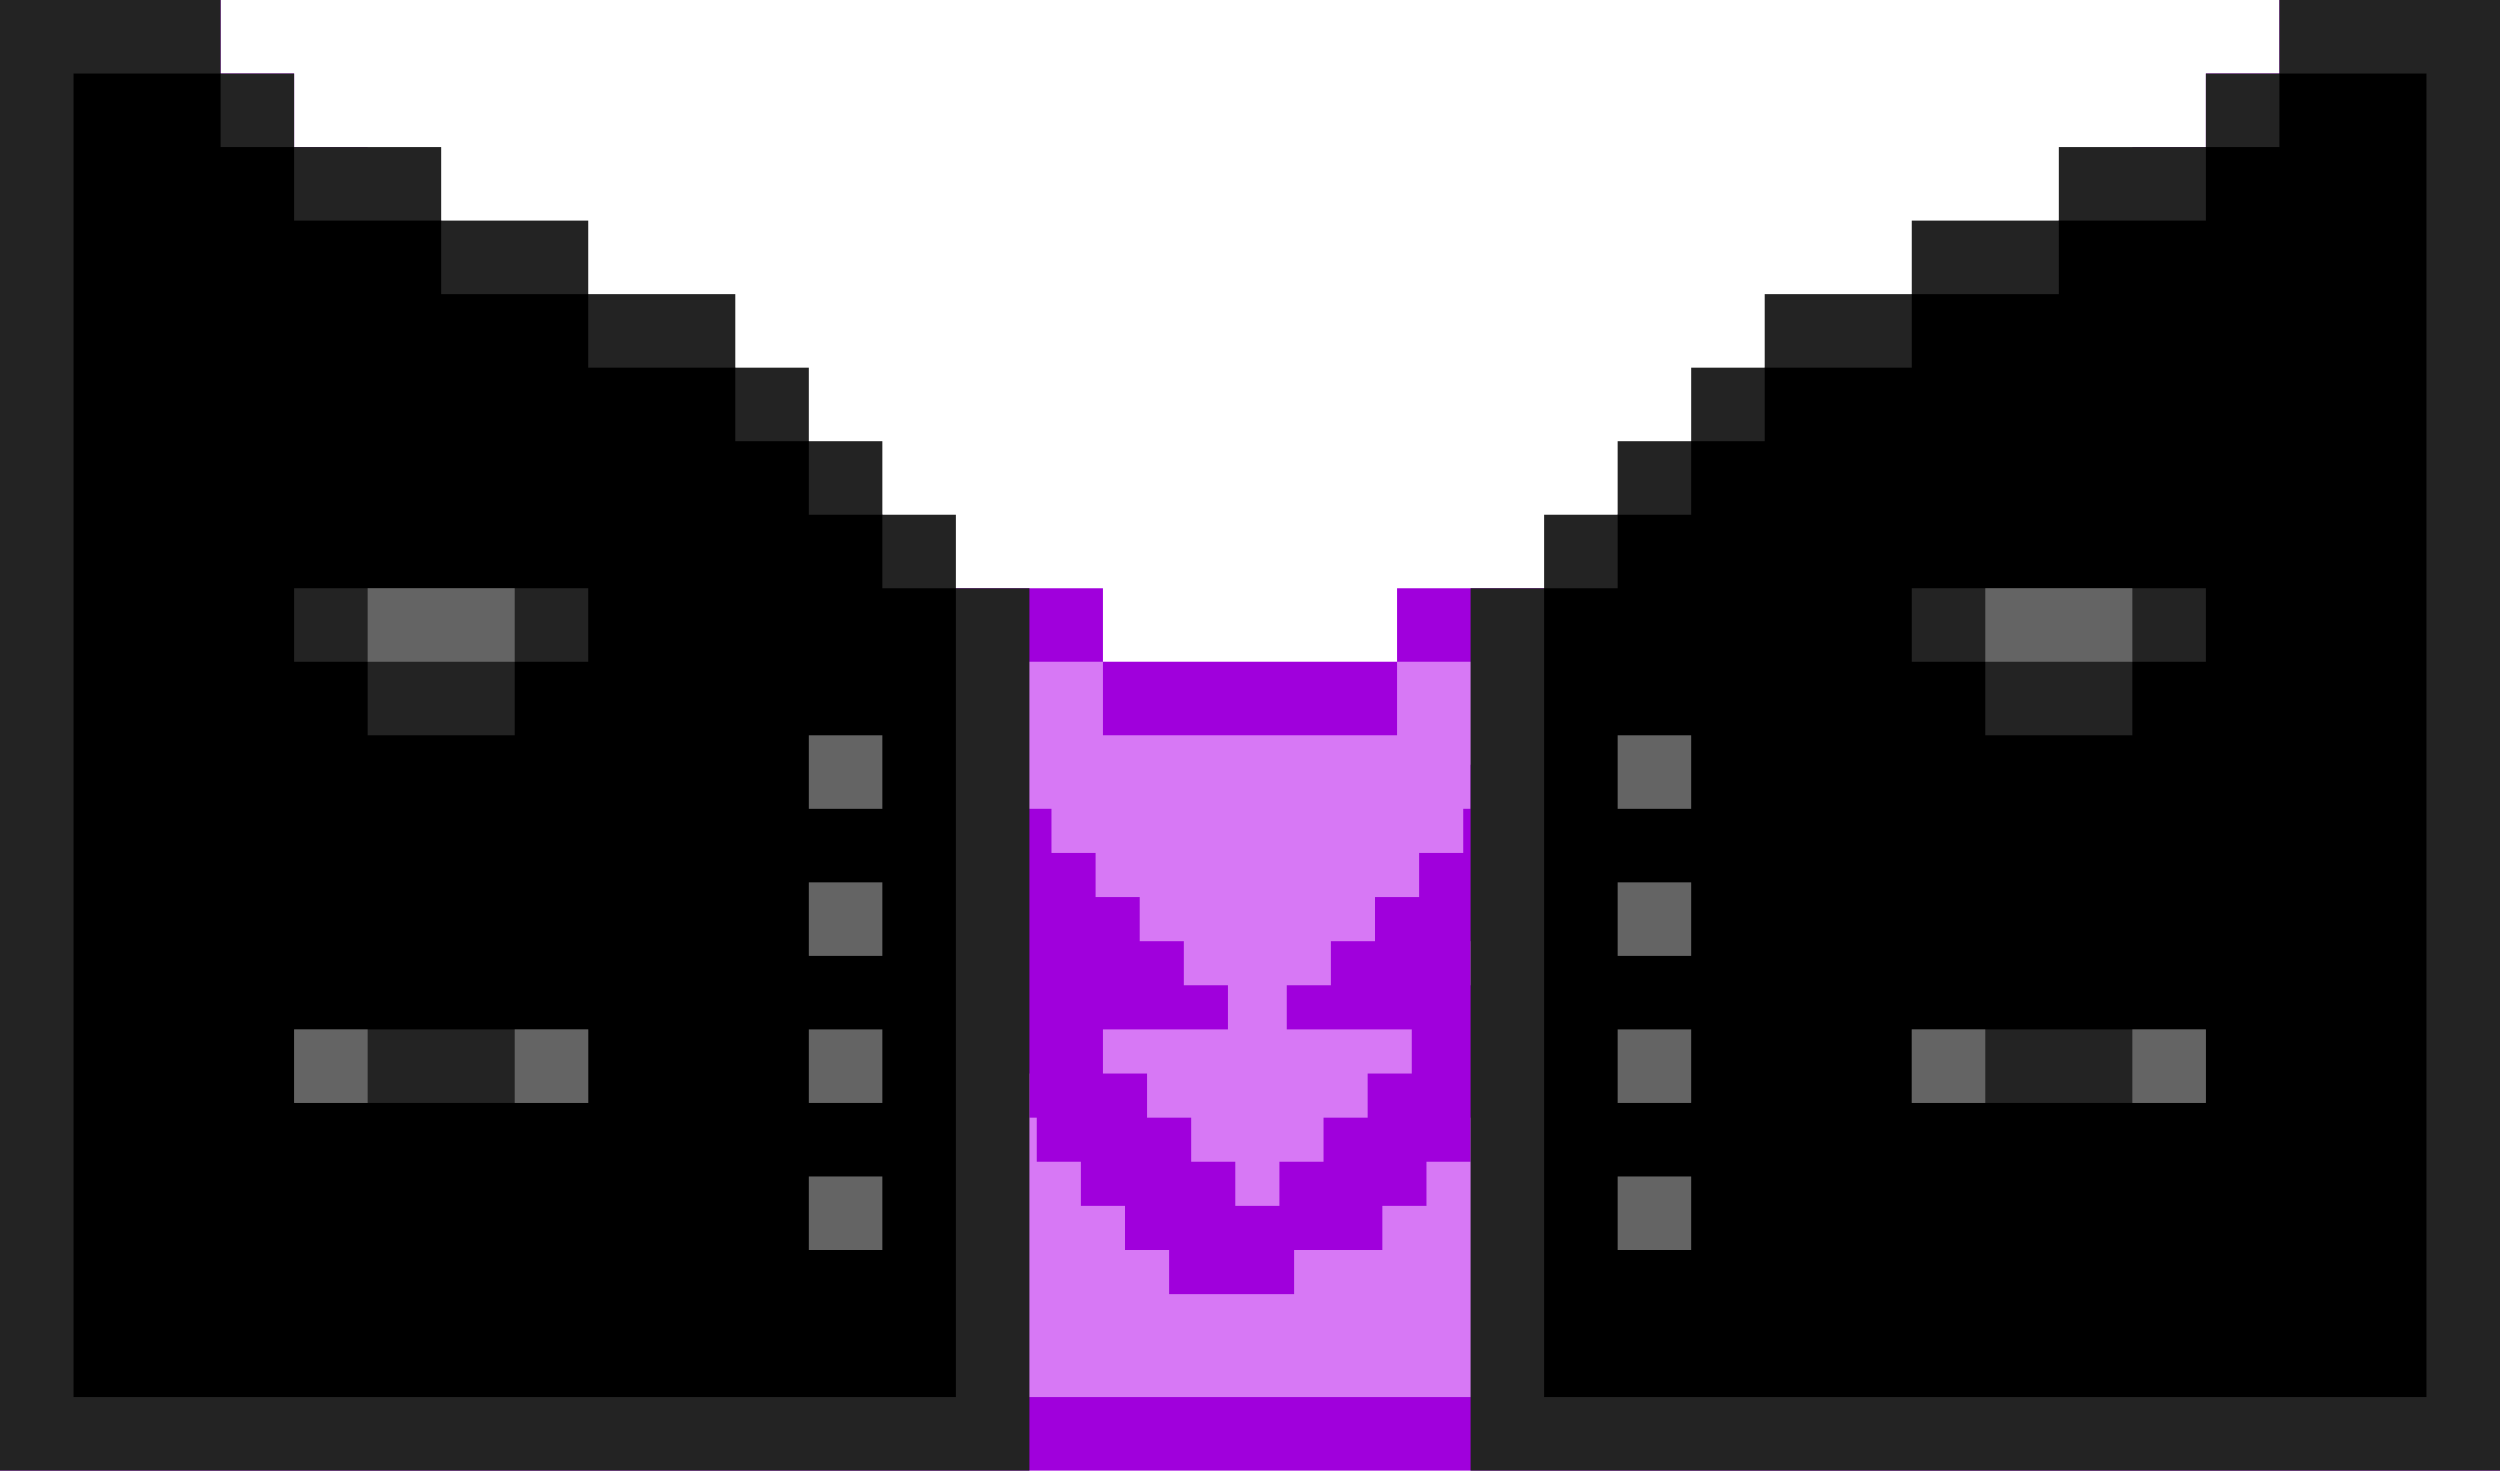
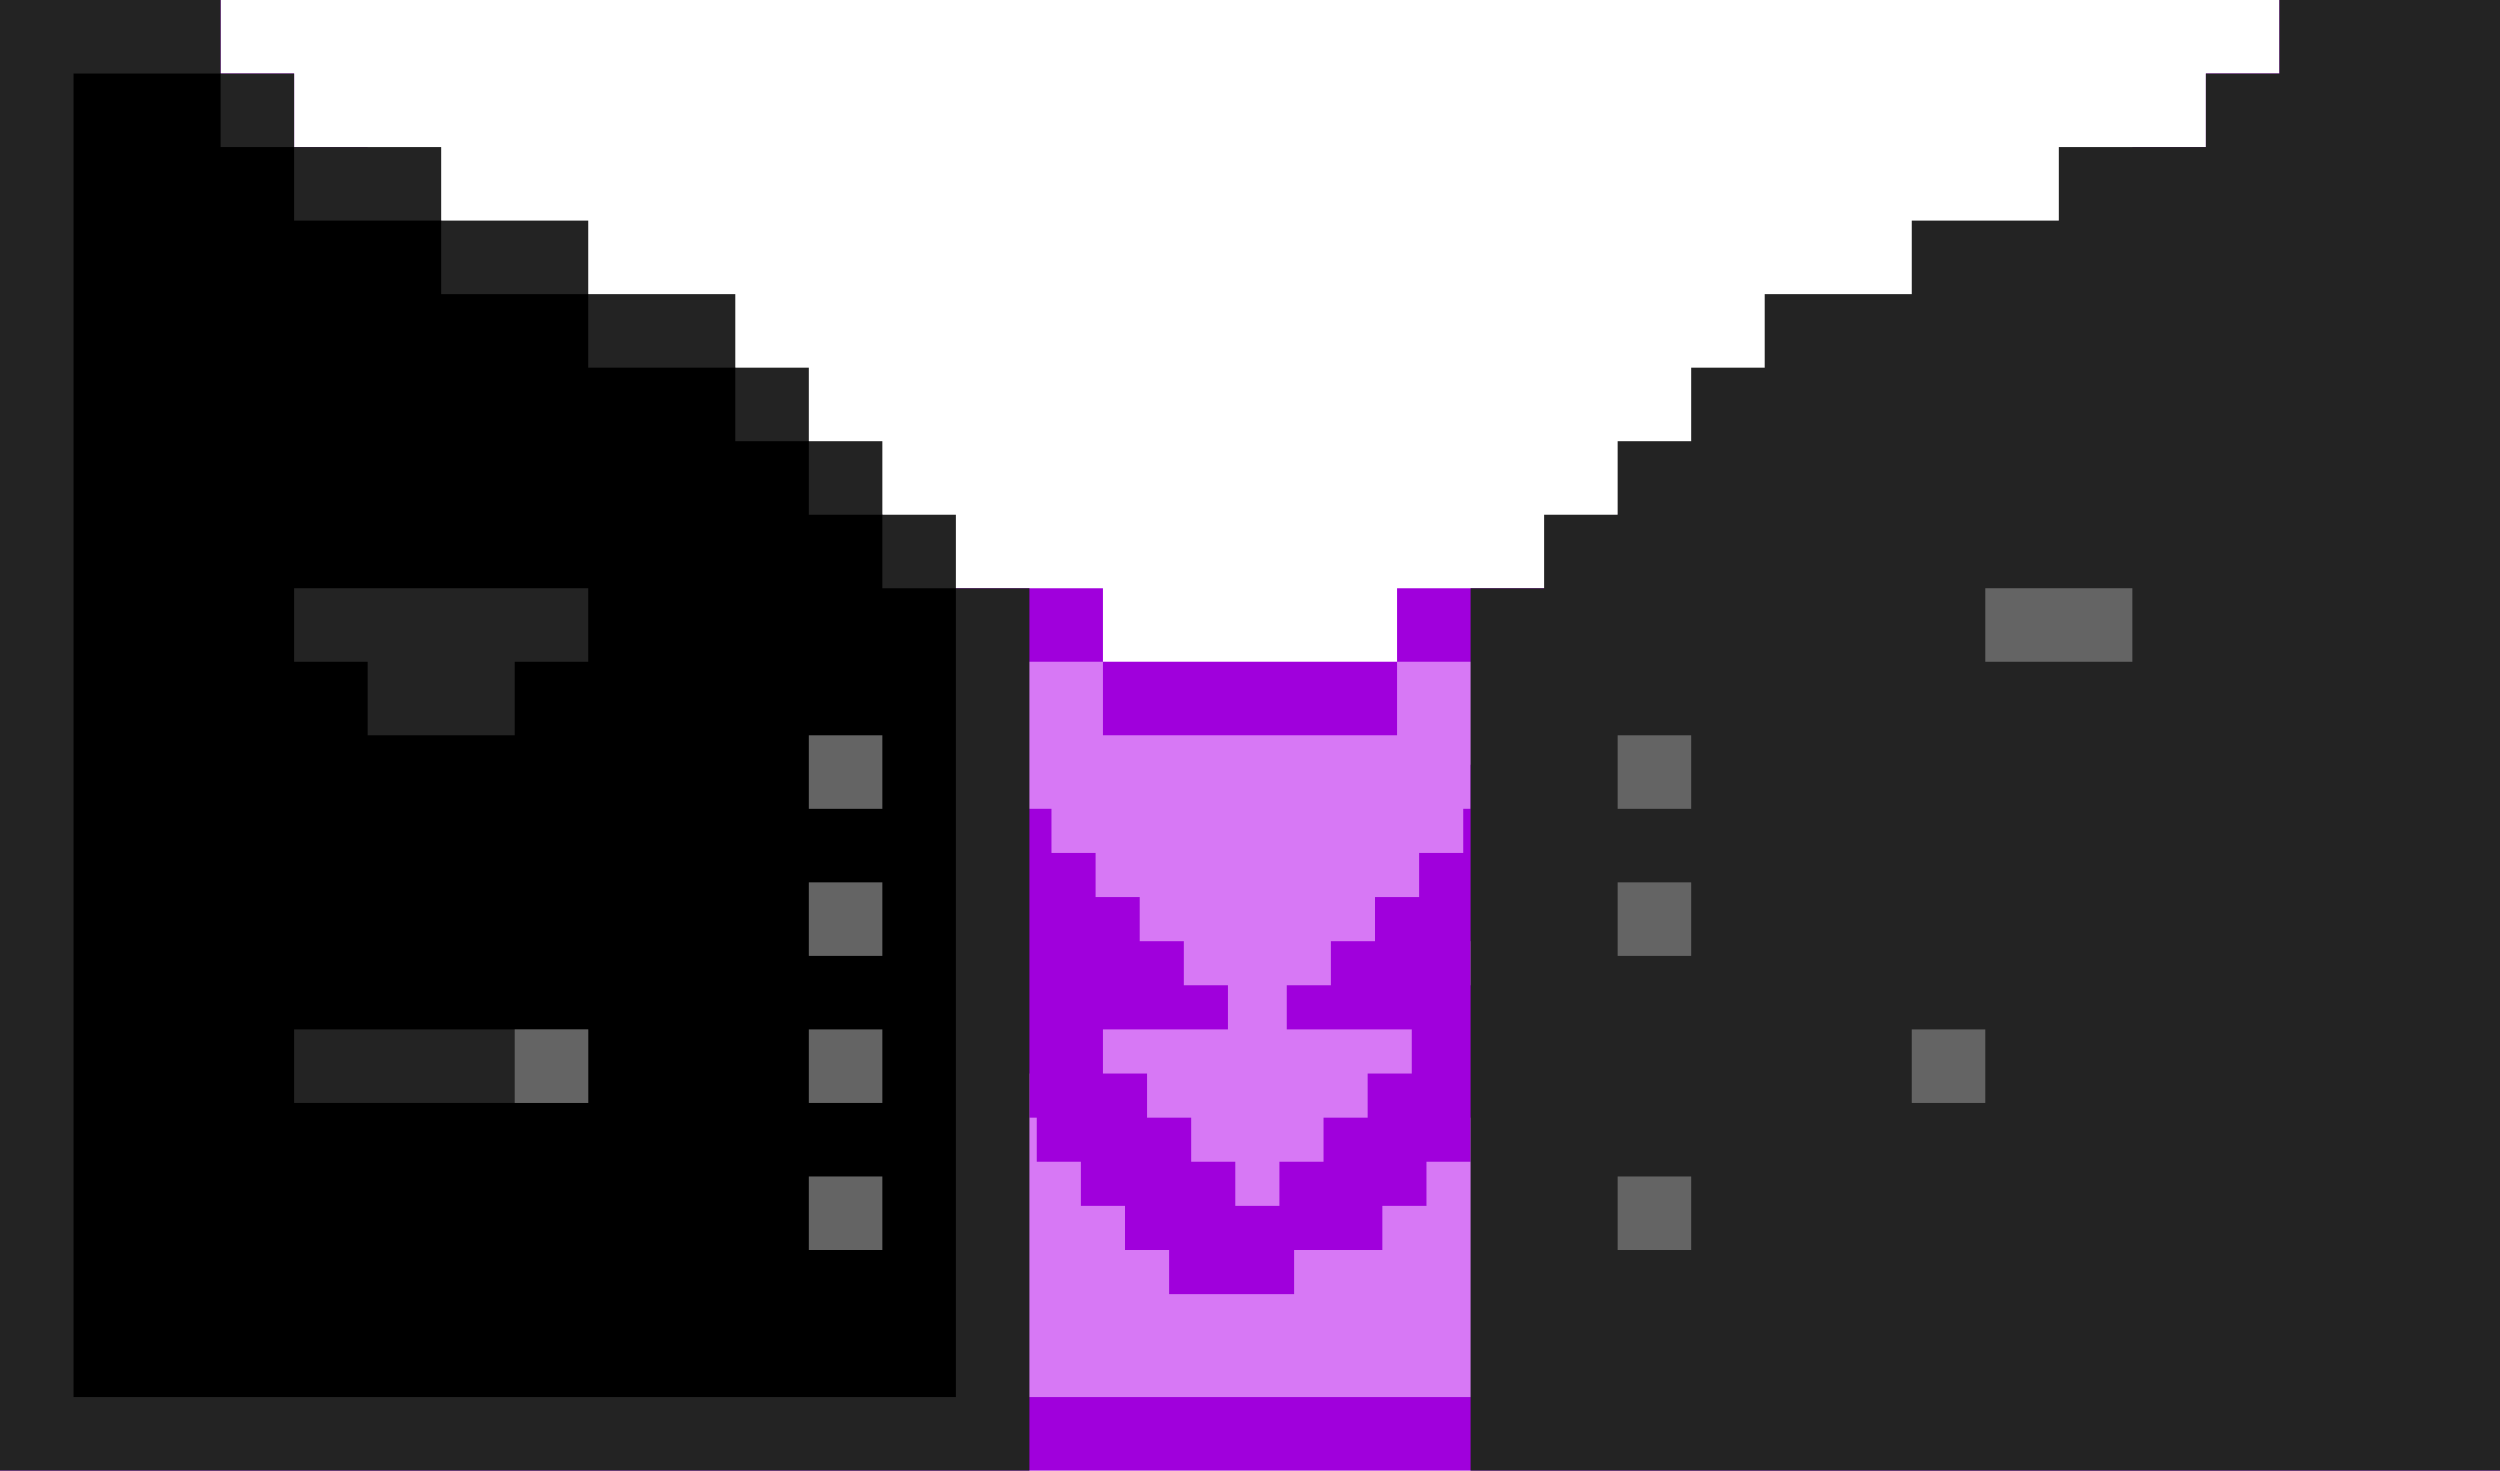
<svg xmlns="http://www.w3.org/2000/svg" width="34" height="20" viewBox="0 0 34 20" fill="none">
  <path d="M31 0V1H30V2H29V3H28V4H27V5H26V6C25.5 6 24.5 6 24 6V7C23.5 7 22.5 7 22 7V8C21.1 8 19.9 8 19 8V9C17.7 9 16.3 9 15 9V8C14.1 8 12.9 8 12 8V7C11.5 7 10.5 7 10 7V6C9.5 6 8.5 6 8 6V5H7V4H6V3H5V2H4V1H3V0C2.1 0 0.9 0 0 0C0 6.7 0 13.3 0 20C11.3 20 22.7 20 34 20C34 13.3 34 6.7 34 0C34 0 31.5 0 31 0Z" fill="#A000DC" />
  <path d="M31 1V2H30V3H29V4H28V5H27V6H26V7C25.5 7 24.5 7 24 7V8C23.5 8 22.5 8 22 8V9C21.1 9 19.9 9 19 9V10C17.7 10 16.3 10 15 10V9C14.1 9 12.9 9 12 9V8C11.5 8 10.5 8 10 8V7C9.5 7 8.5 7 8 7V6H7V5H6V4H5V3H4V2H3V1C2.5 1 1.5 1 1 1C1 7 1 13 1 19C11.7 19 22.3 19 33 19C33 13 33 7 33 1H31ZM22.2 11H21.6V11.6H21V12.2H20.4V12.8H20V13.4C20.5 13.4 21.2 13.4 21.7 13.4V14H21.1V14.6H20.5V15.2H20V15.8H19.4V16.4H18.8V17H18.2H17.6V17.6C17.1 17.6 16.4 17.6 15.9 17.6V17H15.3V16.4H14.7V15.8H14.1V15.2H14V14.6H13.4V14H12.8V13.4H12.2V12.8C12.7 12.8 13.4 12.8 13.9 12.8V12.2H13.3V11.6H12.7V11H12.1H11.5V10.4C12.2 10.4 13 10.4 13.7 10.4V11H14.3V11.6H14.9V12.2H15.5V12.8H16.1V13.4H16.7V14C16.2 14 15.5 14 15 14V14.6H15.6V15.2H16.2V15.8H16.8V16.4H17.4V15.8H18V15.2H18.6V14.6H19.2V14C18.7 14 18 14 17.5 14V13.4H18.1V12.8H18.7V12.2H19.3V11.6H19.9V11H20V10.4C20.5 10.4 22.2 10.4 22.2 10.4V11Z" fill="#D778F5" />
  <path d="M13 7H12V6H11V5H10V4C9.5 4 8.5 4 8 4V3C7.5 3 6.5 3 6 3V2C5.5 2 4.5 2 4 2V1H3V0C2.1 0 0.9 0 0 0C0 6.7 0 13.3 0 20C4.6 20 9.4 20 14 20C14 16 14 12 14 8H13V7Z" fill="#232323" />
  <path d="M31 0V1H30V2C29.5 2 28.5 2 28 2V3C27.5 3 26.5 3 26 3V4C25.5 4 24.5 4 24 4V5H23V6H22V7H21V8H20C20 12 20 16 20 20C24.6 20 29.4 20 34 20C34 13.3 34 6.7 34 0C34 0 31.5 0 31 0Z" fill="#232323" />
  <path d="M12 7H11V6H10V5C9.5 5 8.5 5 8 5V4C7.5 4 6.5 4 6 4V3C5.5 3 4.5 3 4 3V2H3V1C2.5 1 1.5 1 1 1C1 7 1 13 1 19C5 19 9 19 13 19C13 15.4 13 11.6 13 8H12V7Z" fill="black" />
-   <path d="M31 1V2H30V3C29.5 3 28.5 3 28 3V4C27.5 4 26.5 4 26 4V5C25.5 5 24.5 5 24 5V6H23V7H22V8H21C21 11.6 21 15.4 21 19C25 19 29 19 33 19C33 13 33 7 33 1H31Z" fill="black" />
  <path d="M4 8V9H5V10H7V9H8V8H4Z" fill="#232323" />
-   <path d="M7 8H5V9H7V8Z" fill="#646464" />
  <path d="M26 8V9H27V10H29V9H30V8H26Z" fill="#232323" />
  <path d="M29 8H27V9H29V8Z" fill="#646464" />
  <path d="M4 14V15C5.3 15 6.7 15 8 15V14C7.5 14 4.5 14 4 14Z" fill="#232323" />
  <path d="M26 14V15C27.3 15 28.7 15 30 15V14C30 14 26.9 14 26 14Z" fill="#232323" />
-   <path d="M5 14H4V15H5V14Z" fill="#646464" />
  <path d="M8 14H7V15H8V14Z" fill="#646464" />
-   <path d="M30 14H29V15H30V14Z" fill="#646464" />
  <path d="M27 14H26V15H27V14Z" fill="#646464" />
  <path d="M12 14H11V15H12V14Z" fill="#646464" />
  <path d="M12 12H11V13H12V12Z" fill="#646464" />
  <path d="M12 16H11V17H12V16Z" fill="#646464" />
  <path d="M12 10H11V11H12V10Z" fill="#646464" />
-   <path d="M23 14H22V15H23V14Z" fill="#646464" />
  <path d="M23 12H22V13H23V12Z" fill="#646464" />
  <path d="M23 16H22V17H23V16Z" fill="#646464" />
  <path d="M23 10H22V11H23V10Z" fill="#646464" />
</svg>